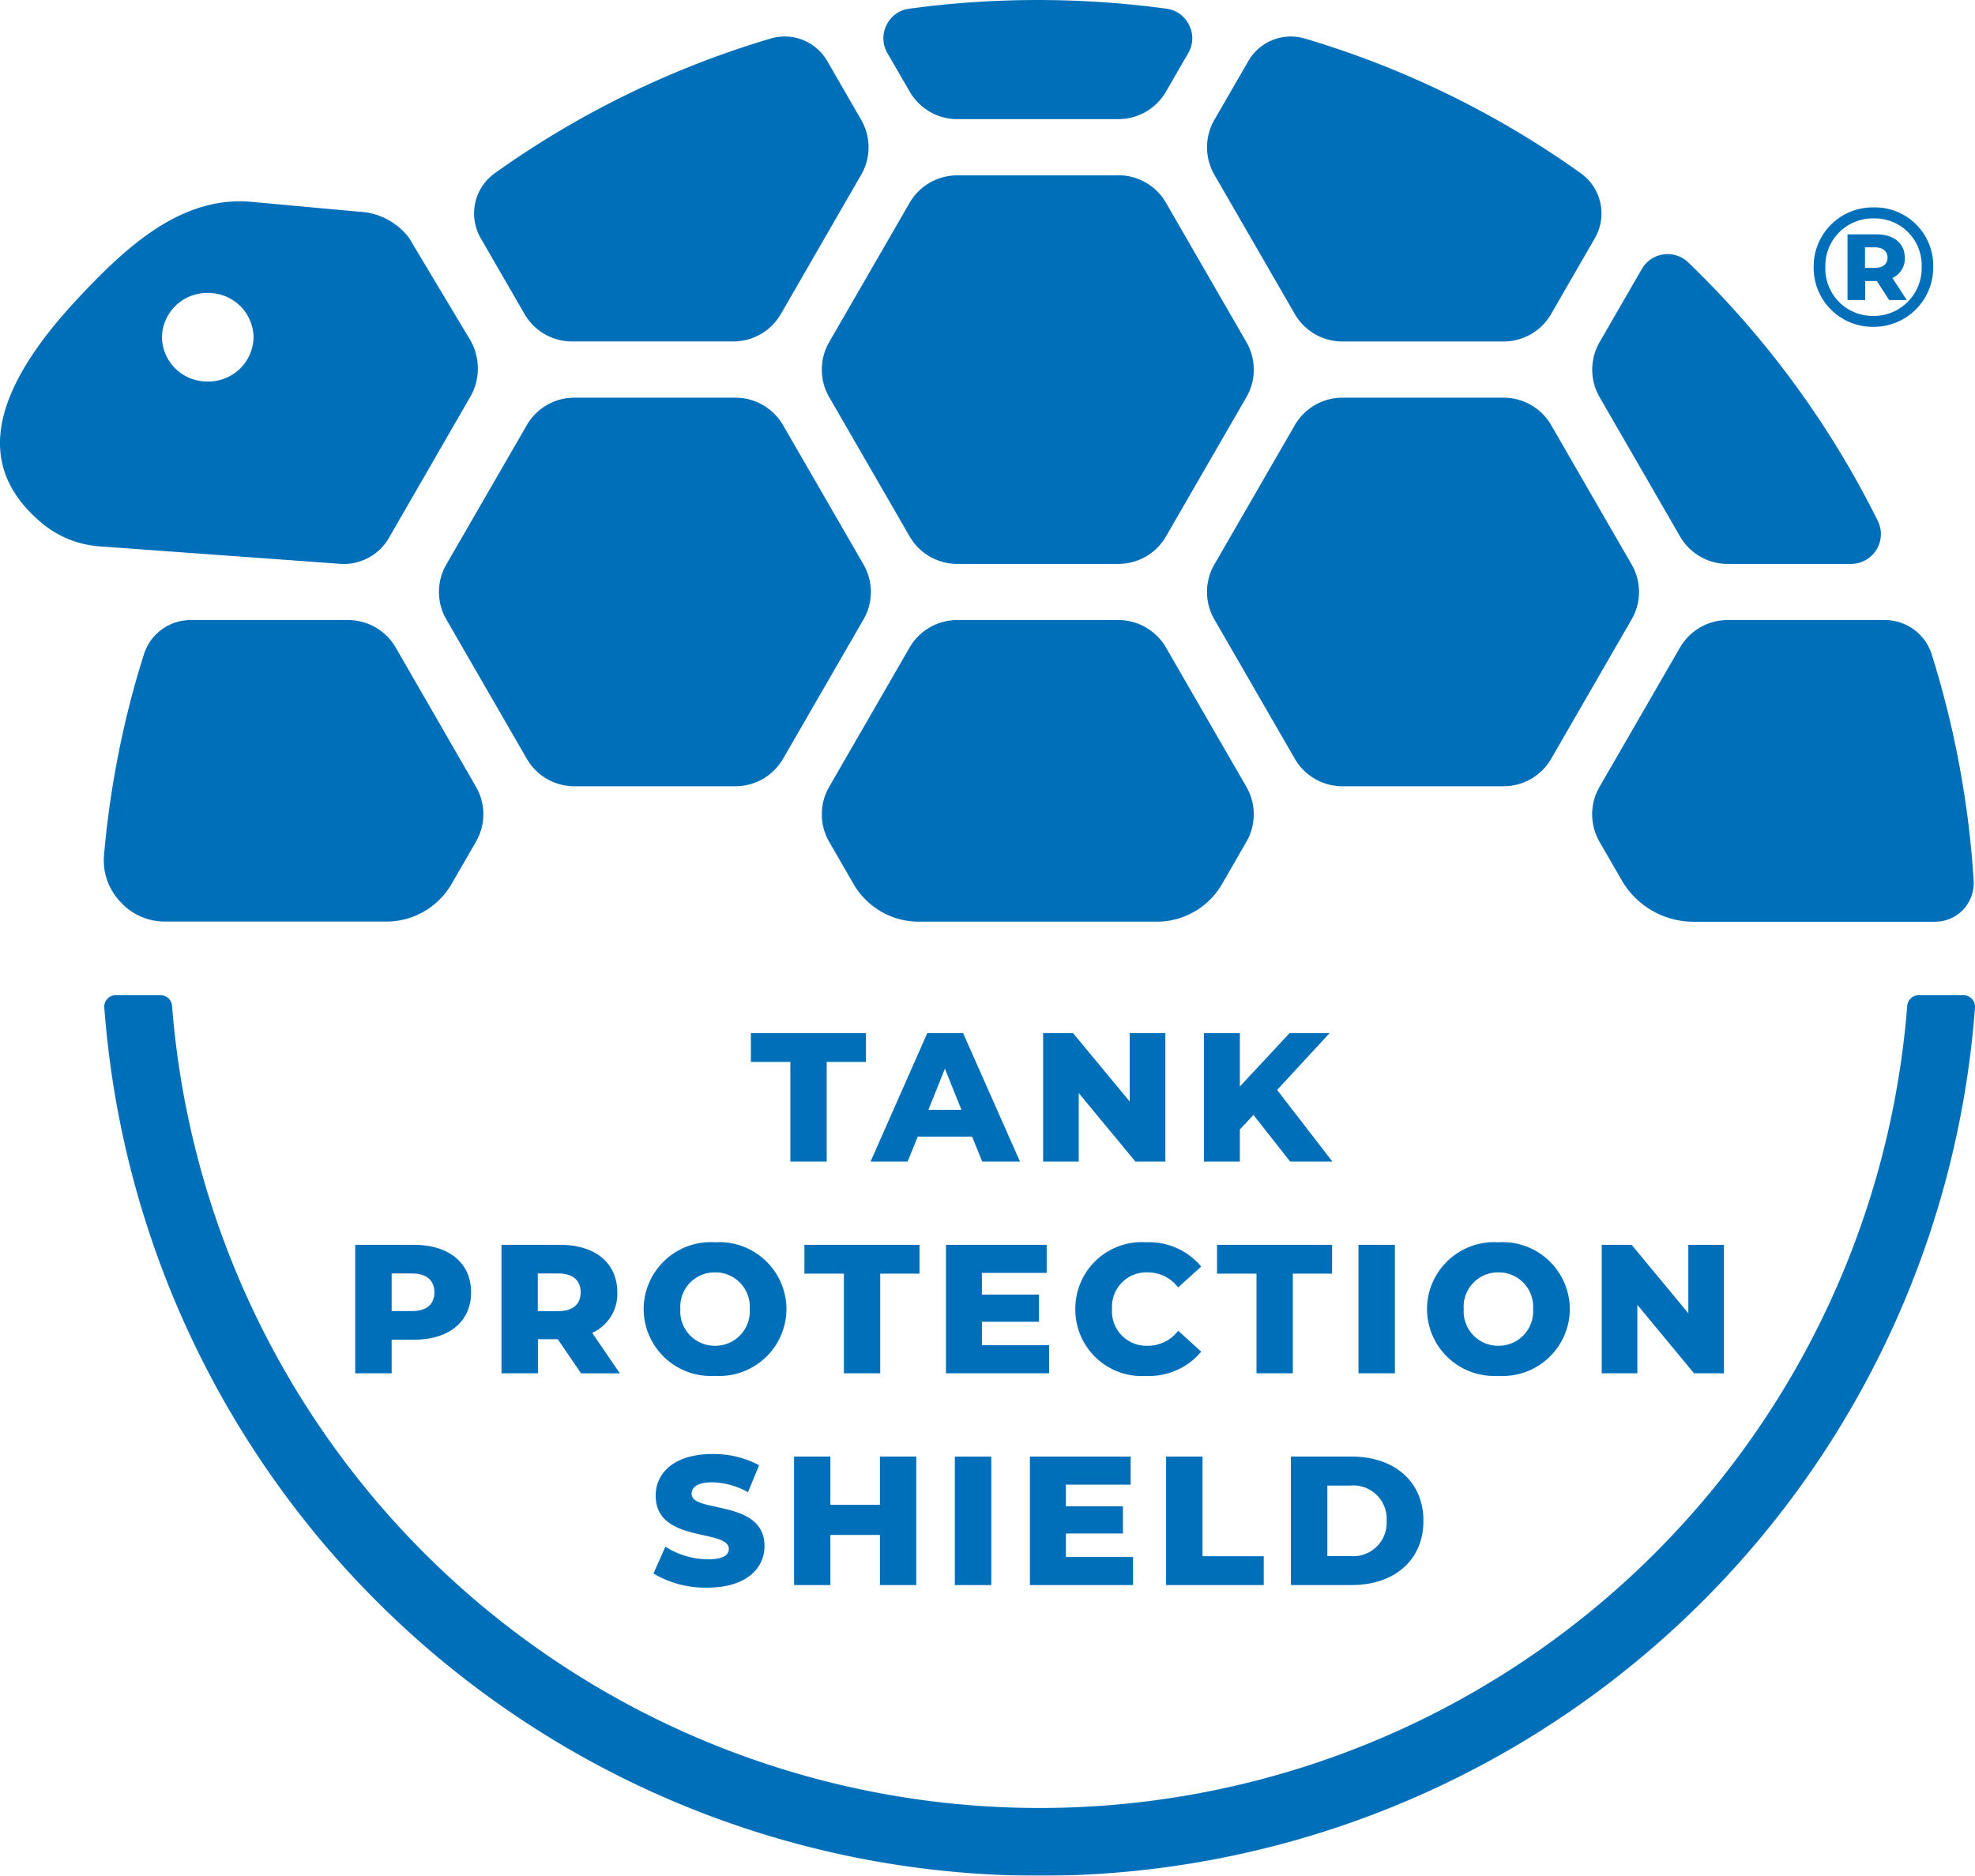
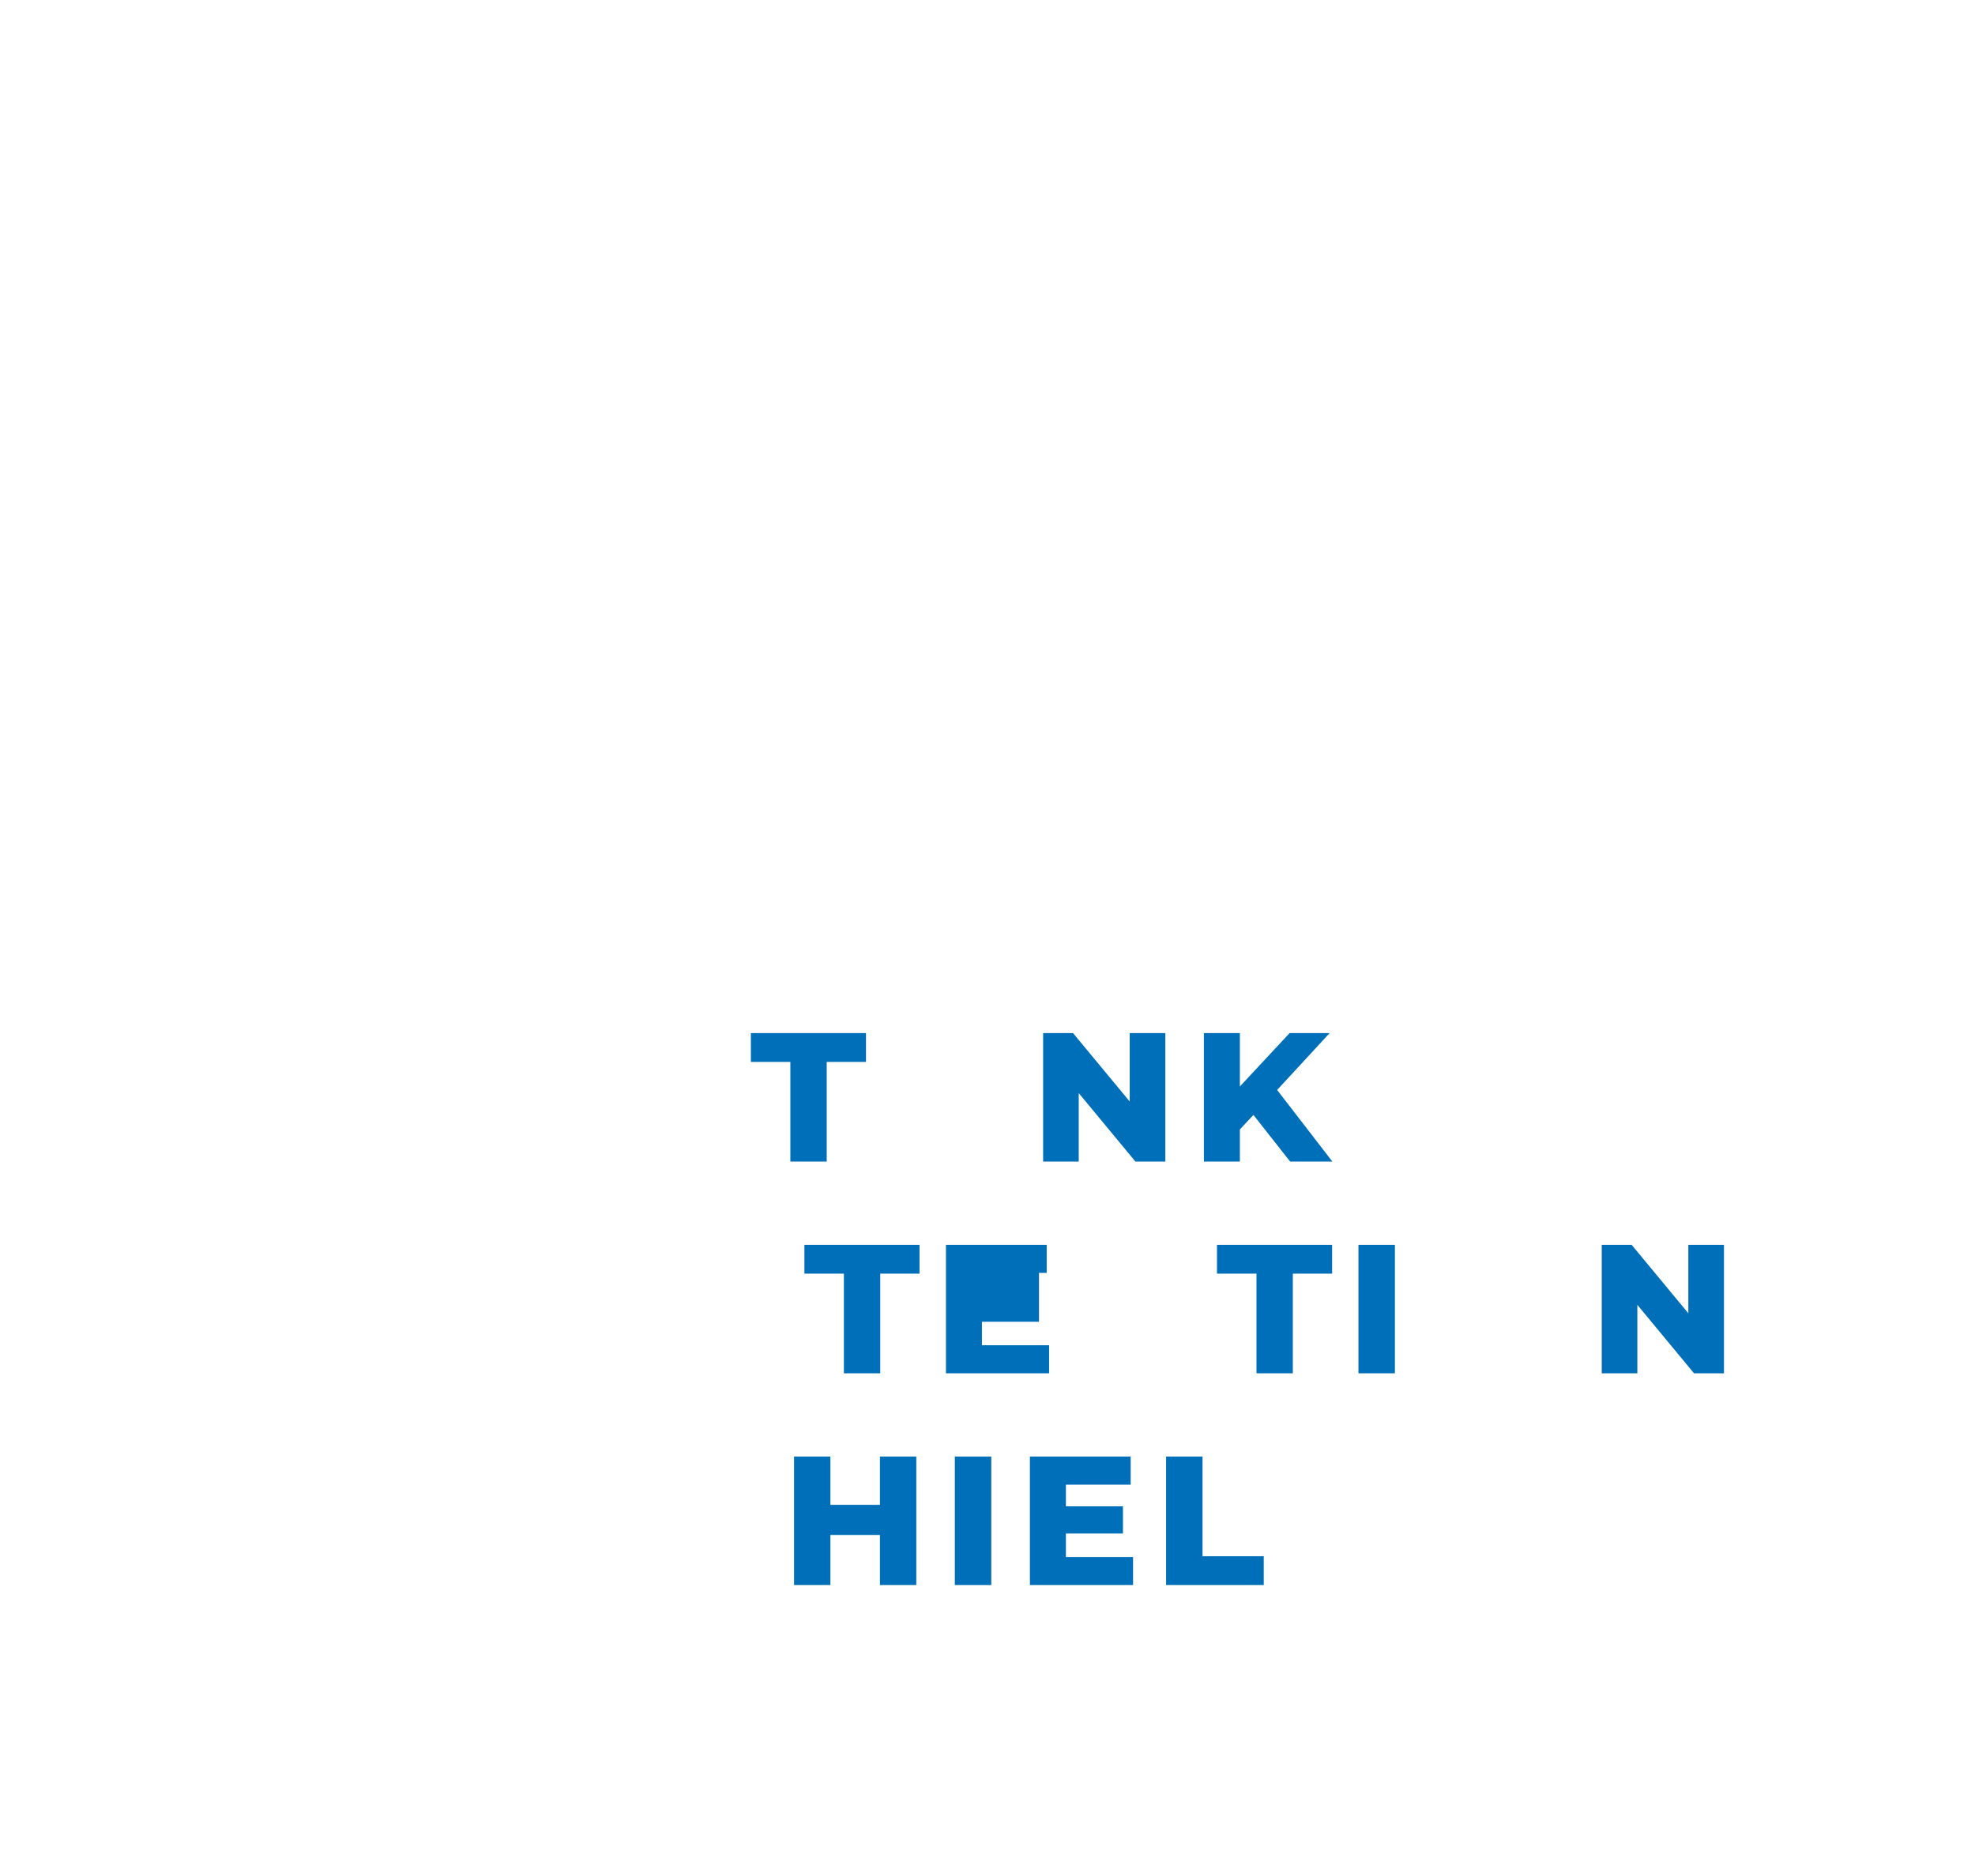
<svg xmlns="http://www.w3.org/2000/svg" width="97.555" height="92.661" viewBox="0 0 97.555 92.661">
  <defs>
    <clipPath id="clip-path">
-       <path id="Pfad_12458" data-name="Pfad 12458" d="M0,29.551H97.555V-63.11H0Z" transform="translate(0 63.11)" fill="#006fb9" />
-     </clipPath>
+       </clipPath>
  </defs>
  <g id="Gruppe_2642" data-name="Gruppe 2642" transform="translate(0 63.11)" opacity="0.999">
    <g id="Gruppe_2612" data-name="Gruppe 2612" transform="translate(0 -63.11)" clip-path="url(#clip-path)">
      <g id="Gruppe_2611" data-name="Gruppe 2611" transform="translate(0 0.001)">
        <path id="Pfad_12457" data-name="Pfad 12457" d="M3.273,4.616A2.226,2.226,0,0,1,5.535,6.8,2.225,2.225,0,0,1,3.273,8.988,2.225,2.225,0,0,1,1.01,6.8,2.226,2.226,0,0,1,3.273,4.616m-6.424.279C-8.2,10.3-7.685,13.647-4.955,15.956a5.01,5.01,0,0,0,2.812,1.172L9.87,18a2.582,2.582,0,0,0,2.412-1.392l4-6.936a2.808,2.808,0,0,0-.107-2.834L13.219,1.9A3.276,3.276,0,0,0,10.732.6L5.437.114C1.982-.2-.741,2.315-3.151,4.894M19.011,11.18a2.711,2.711,0,0,1,2.408-1.392H29.3a2.72,2.72,0,0,1,2.409,1.392l3.935,6.814a2.714,2.714,0,0,1,0,2.781l-3.935,6.817A2.72,2.72,0,0,1,29.3,28.984H21.419a2.711,2.711,0,0,1-2.408-1.392l-3.935-6.816a2.71,2.71,0,0,1,0-2.782Zm29.2,9.594H40.331a2.719,2.719,0,0,0-2.411,1.39L33.986,28.98a2.714,2.714,0,0,0,0,2.781l1.158,2.006a3.727,3.727,0,0,0,3.305,1.907H50.1a3.728,3.728,0,0,0,3.3-1.907l1.157-2.006a2.721,2.721,0,0,0,0-2.781l-3.935-6.816a2.718,2.718,0,0,0-2.409-1.39m0-21.969H40.331A2.719,2.719,0,0,0,37.921.195L33.986,7.01a2.714,2.714,0,0,0,0,2.781l3.935,6.816A2.716,2.716,0,0,0,40.331,18h7.883a2.714,2.714,0,0,0,2.409-1.392l3.935-6.814a2.723,2.723,0,0,0,0-2.782L50.624.195A2.718,2.718,0,0,0,48.214-1.2M31.6,5.621a2.718,2.718,0,0,1-2.409,1.39h-7.88A2.719,2.719,0,0,1,18.9,5.623L16.759,1.915a2.443,2.443,0,0,1,.7-3.223,45.961,45.961,0,0,1,13.6-6.641,2.427,2.427,0,0,1,2.823,1.125l1.646,2.851a2.71,2.71,0,0,1,0,2.782Zm8.736-9.594h7.877a2.72,2.72,0,0,0,2.409-1.39L51.7-7.23a1.436,1.436,0,0,0,.047-1.386,1.433,1.433,0,0,0-1.122-.812c-.374-.05-.753-.1-1.132-.141a47.431,47.431,0,0,0-5.22-.288,47.025,47.025,0,0,0-5.218.288c-.38.044-.756.091-1.133.141a1.438,1.438,0,0,0-1.123.812,1.44,1.44,0,0,0,.047,1.386l1.081,1.868a2.718,2.718,0,0,0,2.409,1.39M53.014-1.19a2.723,2.723,0,0,1,0-2.782l1.647-2.851a2.426,2.426,0,0,1,2.822-1.125,46.041,46.041,0,0,1,13.6,6.641,2.443,2.443,0,0,1,.7,3.223L69.646,5.623a2.715,2.715,0,0,1-2.409,1.389h-7.88a2.715,2.715,0,0,1-2.409-1.39Zm3.933,12.37a2.716,2.716,0,0,1,2.409-1.392H67.24a2.719,2.719,0,0,1,2.411,1.392l3.933,6.814a2.707,2.707,0,0,1,0,2.781l-3.933,6.817a2.719,2.719,0,0,1-2.411,1.392H59.357a2.716,2.716,0,0,1-2.409-1.392l-3.935-6.816a2.717,2.717,0,0,1,0-2.782ZM72.041,9.794l3.933,6.811A2.713,2.713,0,0,0,78.383,18h6.059a1.473,1.473,0,0,0,1.32-2.129A46.263,46.263,0,0,0,76.406,3.111a1.471,1.471,0,0,0-2.3.323L72.041,7.012a2.717,2.717,0,0,0,0,2.782m3.933,12.37L72.038,28.98a2.714,2.714,0,0,0,0,2.781l1.047,1.816a4.1,4.1,0,0,0,3.637,2.1H88.593A1.911,1.911,0,0,0,90.5,33.656a47.191,47.191,0,0,0-2.067-11.167A2.42,2.42,0,0,0,86.1,20.774H78.383a2.717,2.717,0,0,0-2.408,1.39m-63.4,0a2.718,2.718,0,0,0-2.409-1.39H2.449A2.418,2.418,0,0,0,.112,22.488,45.6,45.6,0,0,0-1.258,28c-.264,1.427-.462,2.881-.59,4.349a2.962,2.962,0,0,0,.791,2.33,2.956,2.956,0,0,0,2.251.99h10.85a3.724,3.724,0,0,0,3.3-1.907l1.158-2.006a2.714,2.714,0,0,0,0-2.781Z" transform="translate(6.99 9.857)" fill="#006fb9" />
      </g>
    </g>
    <g id="Gruppe_2613" data-name="Gruppe 2613" transform="translate(37.09 -12.074)">
      <path id="Pfad_12459" data-name="Pfad 12459" d="M.622.454h-1.95V-.97H4.357V.454H2.417V5.377H.622Z" transform="translate(1.328 0.97)" fill="#006fb9" />
    </g>
    <g id="Gruppe_2614" data-name="Gruppe 2614" transform="translate(43.003 -12.074)">
-       <path id="Pfad_12460" data-name="Pfad 12460" d="M1.6,1.631H-1.085l-.5,1.233H-3.414l2.8-6.347H1.155l2.81,6.347H2.1ZM1.073.308.257-1.724-.558.308Z" transform="translate(3.414 3.483)" fill="#006fb9" />
-     </g>
+       </g>
    <g id="Gruppe_2615" data-name="Gruppe 2615" transform="translate(51.525 -12.074)">
      <path id="Pfad_12461" data-name="Pfad 12461" d="M1.925,0V6.347H.447l-2.8-3.383V6.347H-4.112V0h1.477l2.8,3.381V0Z" transform="translate(4.112)" fill="#006fb9" />
    </g>
    <g id="Gruppe_2616" data-name="Gruppe 2616" transform="translate(59.466 -12.074)">
      <path id="Pfad_12462" data-name="Pfad 12462" d="M.781,1.29.11,2.006V3.593H-1.667V-2.754H.11V-.116L2.567-2.754H4.544L1.951.056,4.68,3.593H2.594Z" transform="translate(1.667 2.754)" fill="#006fb9" />
    </g>
    <g id="Gruppe_2620" data-name="Gruppe 2620" transform="translate(0 -63.11)" clip-path="url(#clip-path)">
      <g id="Gruppe_2617" data-name="Gruppe 2617" transform="translate(17.55 61.497)">
        <path id="Pfad_12463" data-name="Pfad 12463" d="M1.824.749c0,1.442-1.088,2.339-2.819,2.339H-2.1V4.747H-3.9V-1.6h2.9C.736-1.6,1.824-.7,1.824.749M.011.749C.011.16-.36-.185-1.1-.185h-1V1.674h1C-.36,1.674.011,1.329.011.749" transform="translate(3.896 1.599)" fill="#006fb9" />
      </g>
      <g id="Gruppe_2618" data-name="Gruppe 2618" transform="translate(24.775 61.497)">
        <path id="Pfad_12464" data-name="Pfad 12464" d="M.885,1.486H-.094V3.173h-1.8V-3.174h2.9c1.733,0,2.821.9,2.821,2.348a2.107,2.107,0,0,1-1.242,2l1.368,2H2.036ZM.9-1.76h-1V.1h1c.744,0,1.116-.345,1.116-.925S1.647-1.76.9-1.76" transform="translate(1.89 3.174)" fill="#006fb9" />
      </g>
      <g id="Gruppe_2619" data-name="Gruppe 2619" transform="translate(31.793 61.369)">
        <path id="Pfad_12465" data-name="Pfad 12465" d="M0,1.053a3.319,3.319,0,0,1,3.527-3.3,3.319,3.319,0,0,1,3.527,3.3,3.319,3.319,0,0,1-3.527,3.3A3.319,3.319,0,0,1,0,1.053m5.24,0A1.7,1.7,0,0,0,3.527-.761,1.7,1.7,0,0,0,1.813,1.053,1.7,1.7,0,0,0,3.527,2.866,1.7,1.7,0,0,0,5.24,1.053" transform="translate(0 2.248)" fill="#006fb9" />
      </g>
    </g>
    <g id="Gruppe_2621" data-name="Gruppe 2621" transform="translate(39.734 -1.614)">
      <path id="Pfad_12467" data-name="Pfad 12467" d="M.622.454h-1.95V-.97H4.357V.454H2.417V5.377H.622Z" transform="translate(1.328 0.97)" fill="#006fb9" />
    </g>
    <g id="Gruppe_2622" data-name="Gruppe 2622" transform="translate(46.725 -1.614)">
-       <path id="Pfad_12468" data-name="Pfad 12468" d="M1.625,1.582V2.969H-3.47V-3.378H1.506v1.387h-3.2V-.92H1.126V.422H-1.693v1.16Z" transform="translate(3.47 3.378)" fill="#006fb9" />
+       <path id="Pfad_12468" data-name="Pfad 12468" d="M1.625,1.582V2.969H-3.47V-3.378H1.506v1.387h-3.2H1.126V.422H-1.693v1.16Z" transform="translate(3.47 3.378)" fill="#006fb9" />
    </g>
    <g id="Gruppe_2624" data-name="Gruppe 2624" transform="translate(0 -63.11)" clip-path="url(#clip-path)">
      <g id="Gruppe_2623" data-name="Gruppe 2623" transform="translate(53.116 61.369)">
        <path id="Pfad_12469" data-name="Pfad 12469" d="M0,1.053a3.283,3.283,0,0,1,3.49-3.3,3.361,3.361,0,0,1,2.729,1.2L5.077-.016a1.874,1.874,0,0,0-1.5-.744A1.7,1.7,0,0,0,1.813,1.053,1.7,1.7,0,0,0,3.581,2.866a1.877,1.877,0,0,0,1.5-.743L6.219,3.157a3.361,3.361,0,0,1-2.729,1.2A3.283,3.283,0,0,1,0,1.053" transform="translate(0 2.248)" fill="#006fb9" />
      </g>
    </g>
    <g id="Gruppe_2625" data-name="Gruppe 2625" transform="translate(60.114 -1.614)">
      <path id="Pfad_12471" data-name="Pfad 12471" d="M.622.454h-1.95V-.97H4.357V.454H2.417V5.377H.622Z" transform="translate(1.328 0.97)" fill="#006fb9" />
    </g>
    <path id="Pfad_12472" data-name="Pfad 12472" d="M45.7-21.226h1.8v6.347H45.7Z" transform="translate(21.401 19.612)" fill="#006fb9" />
    <g id="Gruppe_2627" data-name="Gruppe 2627" transform="translate(0 -63.11)" clip-path="url(#clip-path)">
      <g id="Gruppe_2626" data-name="Gruppe 2626" transform="translate(70.487 61.369)">
-         <path id="Pfad_12473" data-name="Pfad 12473" d="M0,1.053a3.319,3.319,0,0,1,3.527-3.3,3.319,3.319,0,0,1,3.527,3.3,3.319,3.319,0,0,1-3.527,3.3A3.319,3.319,0,0,1,0,1.053m5.24,0A1.7,1.7,0,0,0,3.527-.761,1.7,1.7,0,0,0,1.813,1.053,1.7,1.7,0,0,0,3.527,2.866,1.7,1.7,0,0,0,5.24,1.053" transform="translate(0 2.248)" fill="#006fb9" />
-       </g>
+         </g>
    </g>
    <g id="Gruppe_2628" data-name="Gruppe 2628" transform="translate(79.118 -1.613)">
      <path id="Pfad_12475" data-name="Pfad 12475" d="M1.925,0V6.347H.447l-2.8-3.383V6.347H-4.112V0h1.477l2.8,3.381V0Z" transform="translate(4.112)" fill="#006fb9" />
    </g>
    <g id="Gruppe_2630" data-name="Gruppe 2630" transform="translate(0 -63.11)" clip-path="url(#clip-path)">
      <g id="Gruppe_2629" data-name="Gruppe 2629" transform="translate(32.278 71.831)">
-         <path id="Pfad_12476" data-name="Pfad 12476" d="M0,1.882.589.558a4,4,0,0,0,2.1.625c.743,0,1.034-.208,1.034-.515C3.718-.339.109.4.109-1.962c0-1.133.925-2.058,2.81-2.058a4.76,4.76,0,0,1,2.3.554L4.669-2.133a3.74,3.74,0,0,0-1.759-.49c-.753,0-1.025.254-1.025.571,0,.971,3.6.245,3.6,2.584,0,1.106-.925,2.048-2.81,2.048A5,5,0,0,1,0,1.882" transform="translate(0 4.02)" fill="#006fb9" />
-       </g>
+         </g>
    </g>
    <g id="Gruppe_2631" data-name="Gruppe 2631" transform="translate(39.223 8.847)">
      <path id="Pfad_12478" data-name="Pfad 12478" d="M1.925,0V6.347H.13V3.872H-2.318V6.347H-4.112V0h1.794V2.384H.13V0Z" transform="translate(4.112)" fill="#006fb9" />
    </g>
    <path id="Pfad_12479" data-name="Pfad 12479" d="M32.123-14.1h1.8v6.347h-1.8Z" transform="translate(15.041 22.948)" fill="#006fb9" />
    <g id="Gruppe_2632" data-name="Gruppe 2632" transform="translate(50.872 8.847)">
      <path id="Pfad_12480" data-name="Pfad 12480" d="M1.625,1.582V2.969H-3.47V-3.378H1.507v1.387h-3.2V-.92H1.126V.422H-1.693v1.16Z" transform="translate(3.47 3.378)" fill="#006fb9" />
    </g>
    <g id="Gruppe_2633" data-name="Gruppe 2633" transform="translate(57.599 8.847)">
      <path id="Pfad_12481" data-name="Pfad 12481" d="M0,0H1.8V4.923H4.823V6.347H0Z" fill="#006fb9" />
    </g>
    <g id="Gruppe_2637" data-name="Gruppe 2637" transform="translate(0 -63.11)" clip-path="url(#clip-path)">
      <g id="Gruppe_2634" data-name="Gruppe 2634" transform="translate(63.764 71.957)">
        <path id="Pfad_12482" data-name="Pfad 12482" d="M0,0H3c2.1,0,3.546,1.225,3.546,3.173S5.105,6.347,3,6.347H0ZM2.929,4.914a1.65,1.65,0,0,0,1.8-1.741,1.649,1.649,0,0,0-1.8-1.74H1.8V4.914Z" fill="#006fb9" />
      </g>
      <g id="Gruppe_2635" data-name="Gruppe 2635" transform="translate(5.151 49.165)">
        <path id="Pfad_12483" data-name="Pfad 12483" d="M.886,0h-2.21A.552.552,0,0,0-1.74.182a.549.549,0,0,0-.151.43A46.331,46.331,0,0,0,44.308,43.5,46.331,46.331,0,0,0,90.51.612a.554.554,0,0,0-.151-.43A.549.549,0,0,0,89.941,0h-2.21a.567.567,0,0,0-.568.526A42.988,42.988,0,0,1,44.308,40.152,42.987,42.987,0,0,1,1.455.526.569.569,0,0,0,.886,0" transform="translate(1.893 0)" fill="#006fb9" />
      </g>
      <g id="Gruppe_2636" data-name="Gruppe 2636" transform="translate(89.586 10.247)">
        <path id="Pfad_12484" data-name="Pfad 12484" d="M1.883.936A2.931,2.931,0,0,1-1.078,3.9,2.913,2.913,0,0,1-4.022.952,2.917,2.917,0,0,1-1.061-2,2.878,2.878,0,0,1,1.883.936m-.57,0A2.315,2.315,0,0,0-1.061-1.456,2.343,2.343,0,0,0-3.445.952,2.339,2.339,0,0,0-1.078,3.362,2.367,2.367,0,0,0,1.314.936m-1.446.552L.578,2.576H-.293L-.9,1.638h-.577v.938H-2.35V-.67H-.936C-.049-.67.478-.218.478.485a1.033,1.033,0,0,1-.611,1m-.862-.5c.393,0,.62-.184.62-.5S-.6-.026-.994-.026h-.493V.986Z" transform="translate(4.022 1.999)" fill="#006fb9" />
      </g>
    </g>
  </g>
</svg>